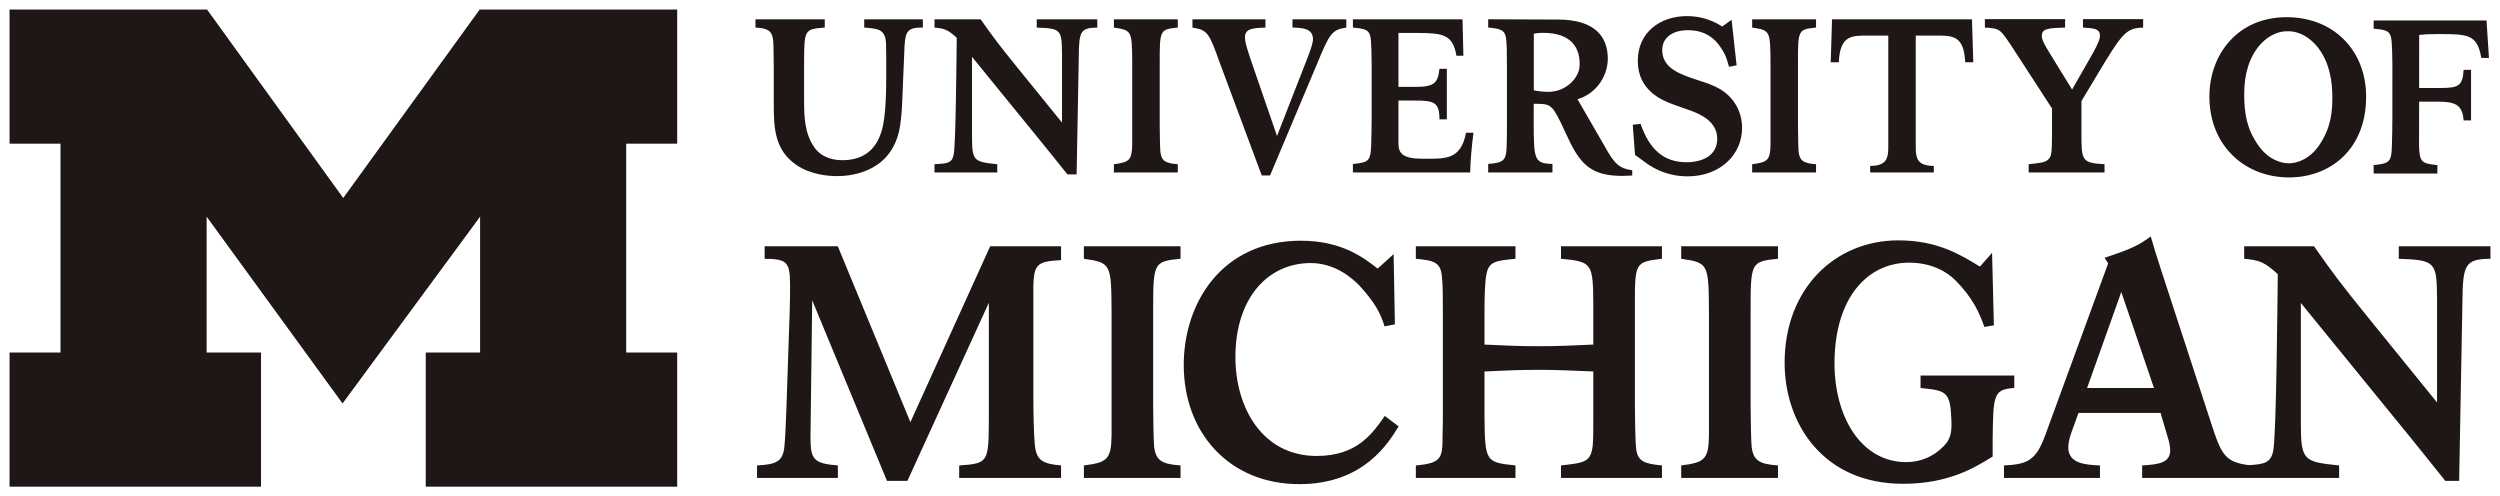
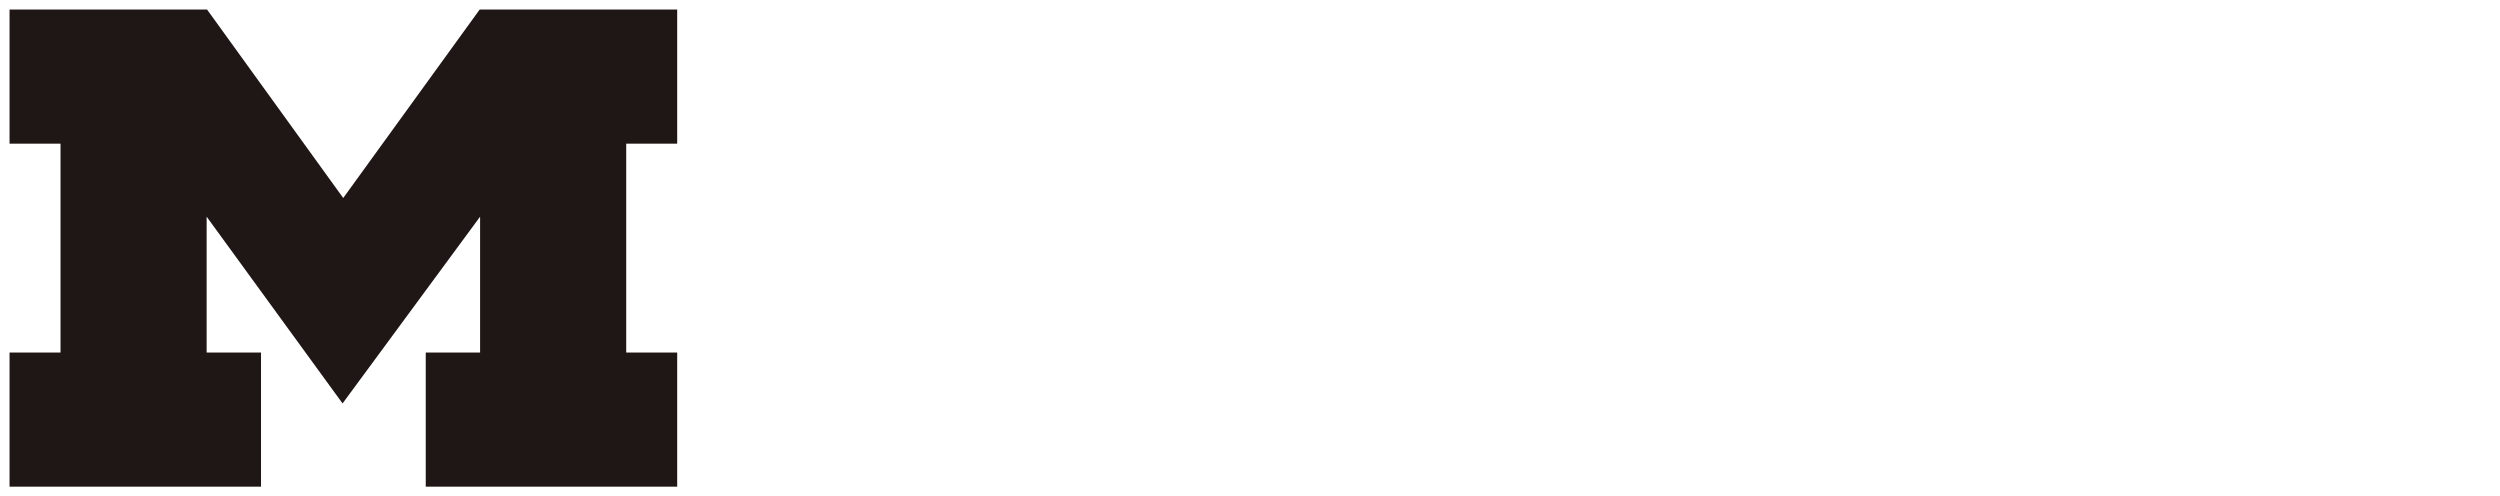
<svg xmlns="http://www.w3.org/2000/svg" width="131" height="26" viewBox="0 0 131 26" fill="none">
  <path d="M17.95 21.14L10.828 11.354V18.472H13.677V25.5H0.5V18.472H3.171V7.529H0.5V0.5H10.85L17.985 10.375L25.135 0.5H35.485V7.529H32.814V18.472H35.485V25.5H22.309V18.472H25.157V11.354L17.95 21.14Z" fill="#1F1715" />
-   <path d="M88.393 0.844C87.01 0.844 85.82 1.684 85.82 3.185C85.82 4.742 87.067 5.253 87.73 5.491C88.05 5.616 88.393 5.718 88.715 5.842C89.103 6.003 89.983 6.365 89.983 7.274C89.983 8.139 89.229 8.501 88.37 8.501C87.159 8.501 86.415 7.796 85.968 6.491L85.557 6.535L85.674 8.116L86.346 8.605C86.665 8.809 87.341 9.24 88.438 9.24C90.142 9.24 91.285 8.094 91.285 6.708C91.285 5.742 90.759 5.037 90.119 4.662C89.788 4.469 89.412 4.343 88.954 4.196C88.05 3.9 87.101 3.58 87.101 2.627C87.101 1.991 87.604 1.582 88.461 1.582C89.102 1.582 89.651 1.814 90.039 2.314C90.359 2.736 90.463 2.979 90.6 3.501L90.998 3.423L90.736 1.037L90.246 1.388C89.561 0.956 88.931 0.844 88.393 0.844ZM119.84 0.9C117.248 0.887 115.772 2.865 115.772 5.058C115.772 7.616 117.606 9.297 119.949 9.297C122.087 9.297 123.985 7.843 123.985 5.07C123.985 2.638 122.282 0.911 119.84 0.9ZM104.008 1.002V1.445C104.785 1.49 104.796 1.513 105.379 2.377L107.526 5.684V7.092C107.515 7.968 107.515 8.172 107.332 8.353C107.171 8.513 106.932 8.536 106.303 8.605V9.037H110.278V8.605C109.079 8.536 109.068 8.423 109.068 6.968V5.296L110.324 3.206C111.249 1.706 111.488 1.468 112.3 1.445V1.002H109.148V1.445C109.707 1.479 110.038 1.491 110.038 1.877C110.038 2.06 109.925 2.298 109.718 2.696L108.577 4.693L107.343 2.684C107.137 2.342 106.99 2.092 106.99 1.877C106.99 1.491 107.366 1.468 108.211 1.445V1.002L104.008 1.002ZM77.981 1.01V1.444C78.644 1.499 78.862 1.579 78.918 2.022C78.953 2.283 78.964 2.623 78.964 3.588V6.491C78.964 6.821 78.963 7.194 78.952 7.524C78.94 8.386 78.85 8.524 77.981 8.59V9.037H81.349V8.59C80.378 8.57 80.377 8.322 80.365 6.481L80.367 5.439C81.132 5.451 81.292 5.388 81.771 6.398L82.217 7.342C82.857 8.693 83.485 9.216 85.004 9.216C85.187 9.216 85.357 9.206 85.529 9.194V8.921C84.878 8.832 84.605 8.615 84.09 7.672L82.662 5.201C83.77 4.859 84.249 3.853 84.249 3.08C84.249 1.967 83.622 1.025 81.635 1.025L77.981 1.01ZM70.892 1.012V1.444C71.475 1.501 71.725 1.535 71.806 1.909C71.862 2.159 71.874 3.045 71.874 3.363V6.184C71.874 6.399 71.863 7.366 71.851 7.558C71.828 8.434 71.726 8.513 70.892 8.593V9.037H77.038C77.038 8.458 77.14 7.502 77.209 6.957H76.82C76.545 8.389 75.735 8.319 74.569 8.319C73.496 8.319 73.279 8.035 73.279 7.512V5.269H74.148C75.141 5.269 75.427 5.353 75.427 6.253H75.815V3.604H75.427C75.347 4.32 75.198 4.553 74.159 4.553H73.279V1.727H74.273C75.643 1.727 76.134 1.83 76.316 2.921H76.682L76.636 1.012L70.892 1.012ZM95.998 1.012L95.93 3.262H96.353C96.422 1.83 97.026 1.864 97.94 1.864H98.946V7.774C98.946 8.411 98.74 8.685 97.997 8.696V9.037H101.333L101.332 8.696C100.589 8.685 100.385 8.411 100.385 7.774V1.864H101.389C102.303 1.864 102.909 1.83 102.977 3.262H103.4L103.331 1.012H95.998ZM39.586 1.014V1.445C40.191 1.479 40.442 1.582 40.511 2.083C40.534 2.287 40.534 2.671 40.545 3.536V5.353C40.545 6.65 40.557 7.855 41.756 8.662C42.51 9.162 43.423 9.228 43.87 9.228C44.428 9.228 46.543 9.116 47.091 6.957C47.228 6.378 47.26 5.774 47.283 5.162C47.295 4.821 47.387 2.593 47.398 2.399C47.444 1.606 47.604 1.434 48.358 1.445V1.014H45.285V1.445C46.005 1.503 46.381 1.524 46.427 2.252C46.438 2.514 46.439 3.468 46.439 3.764C46.439 4.696 46.428 6.104 46.2 6.854C45.925 7.797 45.291 8.394 44.139 8.394C43.784 8.394 43.082 8.317 42.67 7.719C42.152 6.966 42.134 6.127 42.134 5.15V3.263C42.145 1.559 42.144 1.525 43.218 1.445V1.014L39.586 1.014ZM48.967 1.014V1.445C49.505 1.49 49.687 1.571 50.133 1.979C50.122 2.809 50.087 7.57 49.973 8.104C49.882 8.558 49.63 8.57 48.967 8.605V9.037H52.257V8.605C51.023 8.481 50.933 8.435 50.933 7.138V2.978L54.118 6.889C54.483 7.332 54.85 7.787 55.215 8.242L55.934 9.139H56.415L56.529 2.946C56.541 1.639 56.62 1.456 57.499 1.445V1.014H54.324V1.445C55.604 1.491 55.638 1.559 55.649 2.833V6.423L53.399 3.649C52.212 2.184 52.063 1.968 51.388 1.014L48.967 1.014ZM58.368 1.014V1.445C59.316 1.582 59.316 1.626 59.328 3.298V6.547V7.57C59.316 8.412 59.155 8.502 58.368 8.605V9.037H61.716V8.605C61.089 8.559 60.86 8.445 60.804 7.957C60.781 7.718 60.769 6.82 60.769 6.535V3.298C60.769 1.582 60.769 1.537 61.716 1.445V1.014H58.368ZM62.484 1.014V1.445C63.295 1.571 63.363 1.753 63.911 3.275L66.116 9.196H66.55L69.006 3.364C69.668 1.775 69.771 1.559 70.548 1.445V1.014H67.726V1.445C68.228 1.456 68.8 1.478 68.8 2.059C68.8 2.263 68.663 2.626 68.56 2.91L66.916 7.126L65.511 3.048C65.294 2.377 65.236 2.183 65.236 1.956C65.236 1.49 65.659 1.468 66.31 1.445V1.014L62.484 1.014ZM91.813 1.014V1.445C92.762 1.582 92.763 1.626 92.775 3.298V6.547V7.57C92.763 8.412 92.602 8.502 91.813 8.605V9.037H95.161V8.605C94.534 8.559 94.305 8.445 94.249 7.957C94.226 7.718 94.214 6.82 94.214 6.535V3.298C94.214 1.582 94.214 1.537 95.161 1.445V1.014H91.813ZM124.379 1.071V1.502C124.962 1.558 125.212 1.593 125.292 1.967C125.35 2.218 125.361 3.104 125.361 3.423L125.36 6.242C125.36 6.458 125.348 7.423 125.336 7.616C125.315 8.489 125.211 8.57 124.378 8.65V9.093H127.718V8.65C126.884 8.57 126.781 8.489 126.758 7.616L126.763 5.326H127.655C128.556 5.326 129.036 5.412 129.093 6.309H129.483V3.661H129.093C129.047 4.525 128.809 4.611 127.827 4.611H126.763L126.764 1.833C127.051 1.798 127.21 1.786 127.725 1.786C129.301 1.786 129.809 1.779 130.02 3.036H130.421L130.294 1.071L124.379 1.071ZM119.852 1.638C120.524 1.617 121.036 2.024 121.295 2.3C121.888 2.93 122.178 3.817 122.21 4.852C122.243 5.896 122.125 6.695 121.555 7.567C121.057 8.319 120.414 8.545 119.958 8.558C119.503 8.558 118.855 8.354 118.334 7.616C117.737 6.763 117.596 5.969 117.596 4.922C117.596 3.888 117.857 2.989 118.431 2.342C118.682 2.059 119.179 1.638 119.852 1.638ZM80.864 1.721C82.348 1.721 82.819 2.526 82.77 3.459C82.737 4.101 82.043 4.817 81.126 4.814C80.898 4.814 80.589 4.779 80.372 4.734V1.767C80.532 1.733 80.658 1.721 80.864 1.721ZM112.698 12.389C112.093 12.838 111.695 13.044 110.279 13.507L110.468 13.8L107.169 22.808C106.702 24.078 106.287 24.337 105.009 24.389V25.043H110.037V24.389C109.295 24.355 108.378 24.304 108.378 23.443C108.378 23.187 108.447 22.945 108.534 22.686L108.912 21.638H113.213L113.579 22.877C113.648 23.1 113.718 23.358 113.718 23.599C113.718 24.269 113.078 24.337 112.249 24.389V25.043H117.594H117.95H122.57V24.389C120.703 24.2 120.565 24.131 120.565 22.172V15.876L125.385 21.793C125.939 22.464 126.491 23.151 127.043 23.838L128.133 25.197H128.859L129.031 15.829C129.048 13.853 129.17 13.575 130.5 13.56V12.906H125.696V13.56C127.632 13.629 127.684 13.731 127.701 15.656V21.088L124.297 16.893C122.5 14.675 122.275 14.35 121.256 12.906H117.594V13.56C118.406 13.629 118.682 13.749 119.356 14.367C119.338 15.622 119.286 22.824 119.114 23.634C118.989 24.255 118.64 24.326 117.839 24.373C116.649 24.223 116.415 23.845 115.947 22.429L113.252 14.177C112.975 13.318 112.94 13.215 112.698 12.389ZM99.472 12.595C96.158 12.595 93.514 15.122 93.514 19.006C93.514 22.185 95.521 25.351 99.719 25.351C102.114 25.351 103.467 24.507 104.415 23.924V23.012C104.447 20.709 104.447 20.399 105.55 20.331V19.677H100.637V20.331C101.99 20.469 102.2 20.503 102.255 22.048C102.273 22.583 102.224 22.875 102.006 23.201C101.943 23.27 101.243 24.215 99.89 24.215C97.511 24.215 96.128 21.827 96.128 19.042C96.128 15.551 97.901 13.764 100.031 13.764C101.259 13.764 102.037 14.271 102.442 14.666C103.359 15.578 103.733 16.411 103.981 17.133L104.479 17.047L104.385 13.247L103.749 13.97C102.754 13.368 101.555 12.595 99.472 12.595ZM68.167 12.613C64.047 12.613 62.028 15.846 62.028 19.129C62.028 22.671 64.409 25.369 68.086 25.369C71.451 25.369 72.748 23.219 73.289 22.343L72.563 21.796C71.923 22.707 71.122 23.892 68.989 23.892C66.165 23.892 64.736 21.382 64.736 18.716C64.736 15.569 66.477 13.784 68.677 13.784C69.957 13.784 70.859 14.573 71.237 14.969C72.025 15.828 72.337 16.395 72.55 17.101L73.092 16.996L73.026 13.317L72.189 14.074C71.483 13.526 70.333 12.613 68.167 12.613ZM40.067 12.906V13.56C41.155 13.576 41.398 13.663 41.398 14.865C41.398 15.295 41.398 15.88 41.381 16.275L41.209 21.363C41.19 22.033 41.139 23.048 41.105 23.374C41.035 24.2 40.654 24.338 39.669 24.389V25.043H43.904V24.389C42.608 24.287 42.469 24.063 42.469 22.877L42.56 15.739L46.478 25.197H47.549L51.816 15.862V21.966C51.799 24.219 51.799 24.287 50.261 24.39V25.043H55.6V24.39C54.632 24.303 54.287 24.132 54.218 23.238C54.166 22.618 54.149 21.588 54.149 20.762V15.76C54.132 13.869 54.148 13.714 55.6 13.628V12.906H51.885L47.705 22.12L43.902 12.906L40.067 12.906ZM56.795 12.906V13.56C58.229 13.766 58.229 13.834 58.246 16.361V21.278V22.823C58.229 24.097 57.988 24.235 56.795 24.389V25.043H61.86V24.389C60.91 24.321 60.564 24.148 60.477 23.409C60.443 23.049 60.426 21.69 60.426 21.259V16.361C60.426 13.766 60.426 13.697 61.86 13.56V12.906H56.795ZM74.19 12.906V13.56C75.14 13.645 75.485 13.748 75.554 14.47C75.606 14.848 75.606 15.639 75.606 16.43V21.519C75.606 21.948 75.606 22.377 75.59 22.808C75.59 23.975 75.572 24.269 74.19 24.389V25.043H79.411V24.389C77.839 24.218 77.805 24.218 77.787 21.69V19.465C78.841 19.412 79.663 19.379 80.716 19.379C81.718 19.379 82.523 19.43 83.49 19.465V21.69C83.49 22.568 83.49 23.032 83.456 23.374C83.351 24.218 83.023 24.25 81.796 24.389V25.043H87.086V24.389C86.187 24.303 85.824 24.184 85.738 23.546C85.686 23.187 85.668 21.656 85.668 21.175V16.051C85.668 13.749 85.668 13.732 87.086 13.56V12.906H81.796V13.56C83.455 13.714 83.473 13.8 83.49 16.017V18.055C82.453 18.107 81.632 18.141 80.595 18.141C79.576 18.141 78.841 18.107 77.787 18.055V16.379C77.787 15.656 77.804 14.762 77.891 14.367C78.012 13.697 78.392 13.663 79.411 13.56V12.906L74.19 12.906ZM88.095 12.906V13.56C89.531 13.766 89.531 13.834 89.549 16.361V21.278V22.823C89.531 24.097 89.289 24.235 88.095 24.389V25.043H93.166V24.389C92.217 24.321 91.872 24.148 91.786 23.409C91.75 23.049 91.732 21.69 91.732 21.259V16.361C91.732 13.766 91.732 13.697 93.166 13.56V12.906H88.095ZM111.156 15.3L112.868 20.331H109.363L111.156 15.3Z" fill="#1F1715" />
</svg>